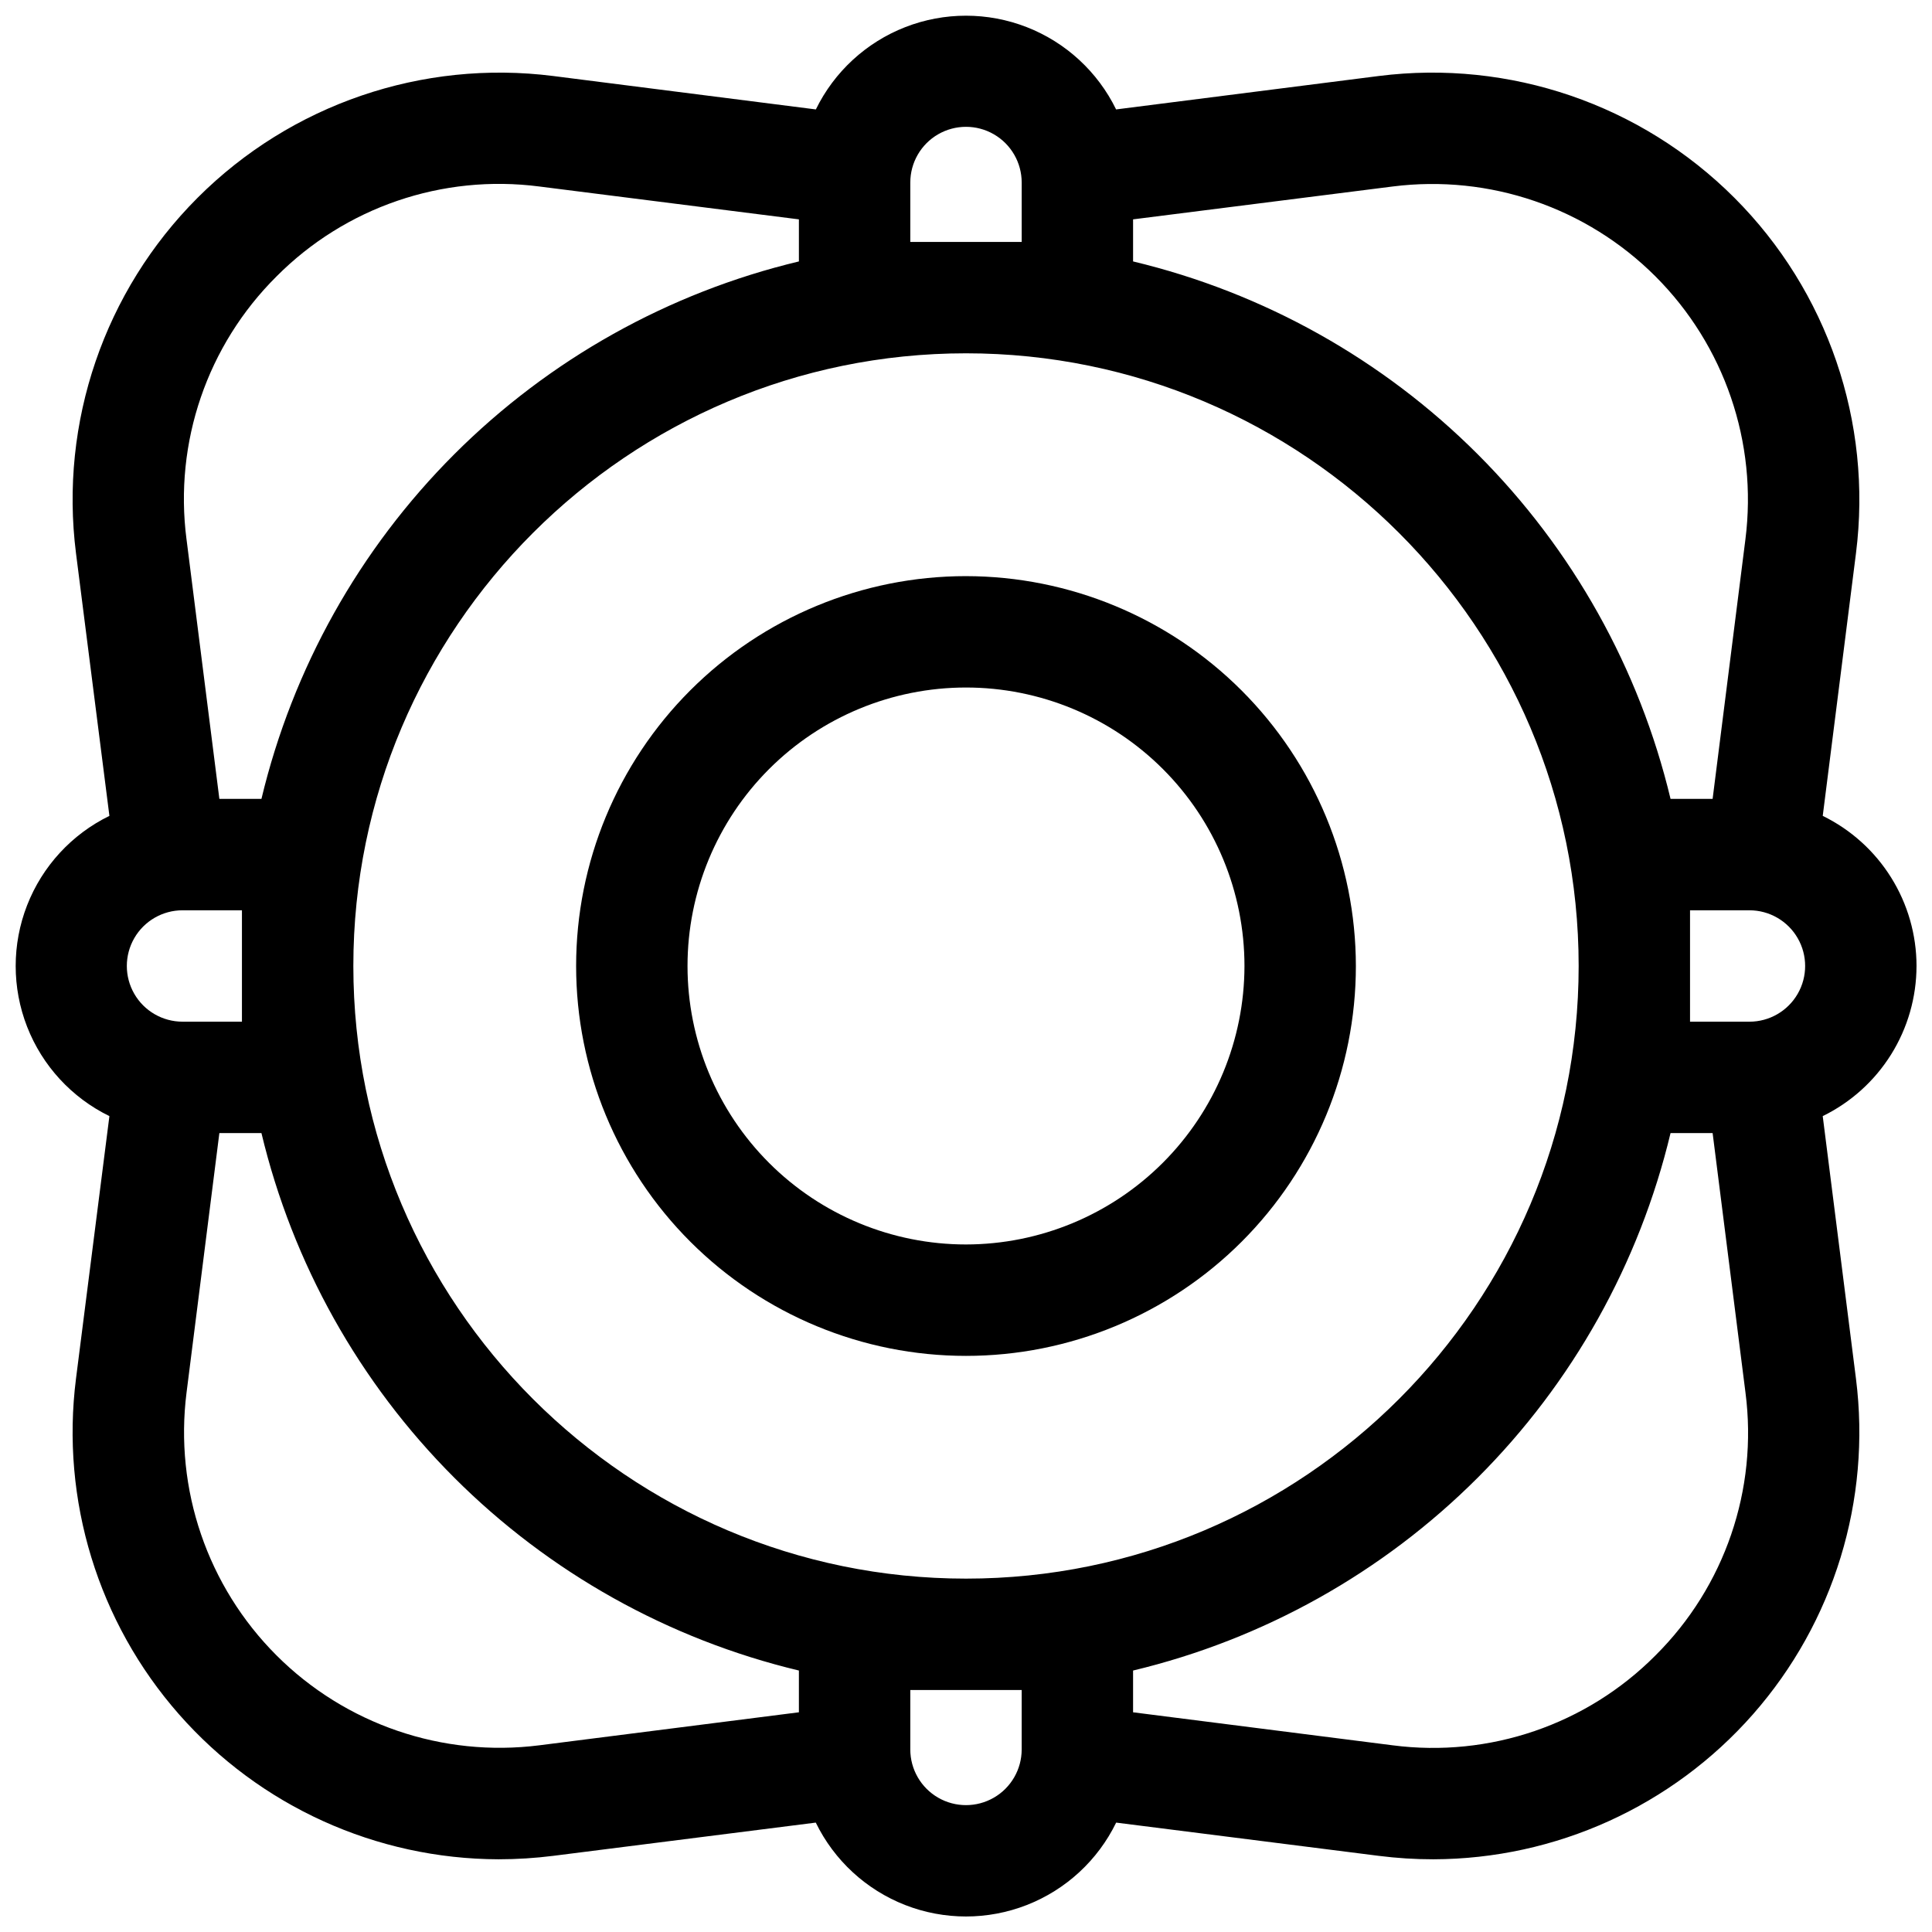
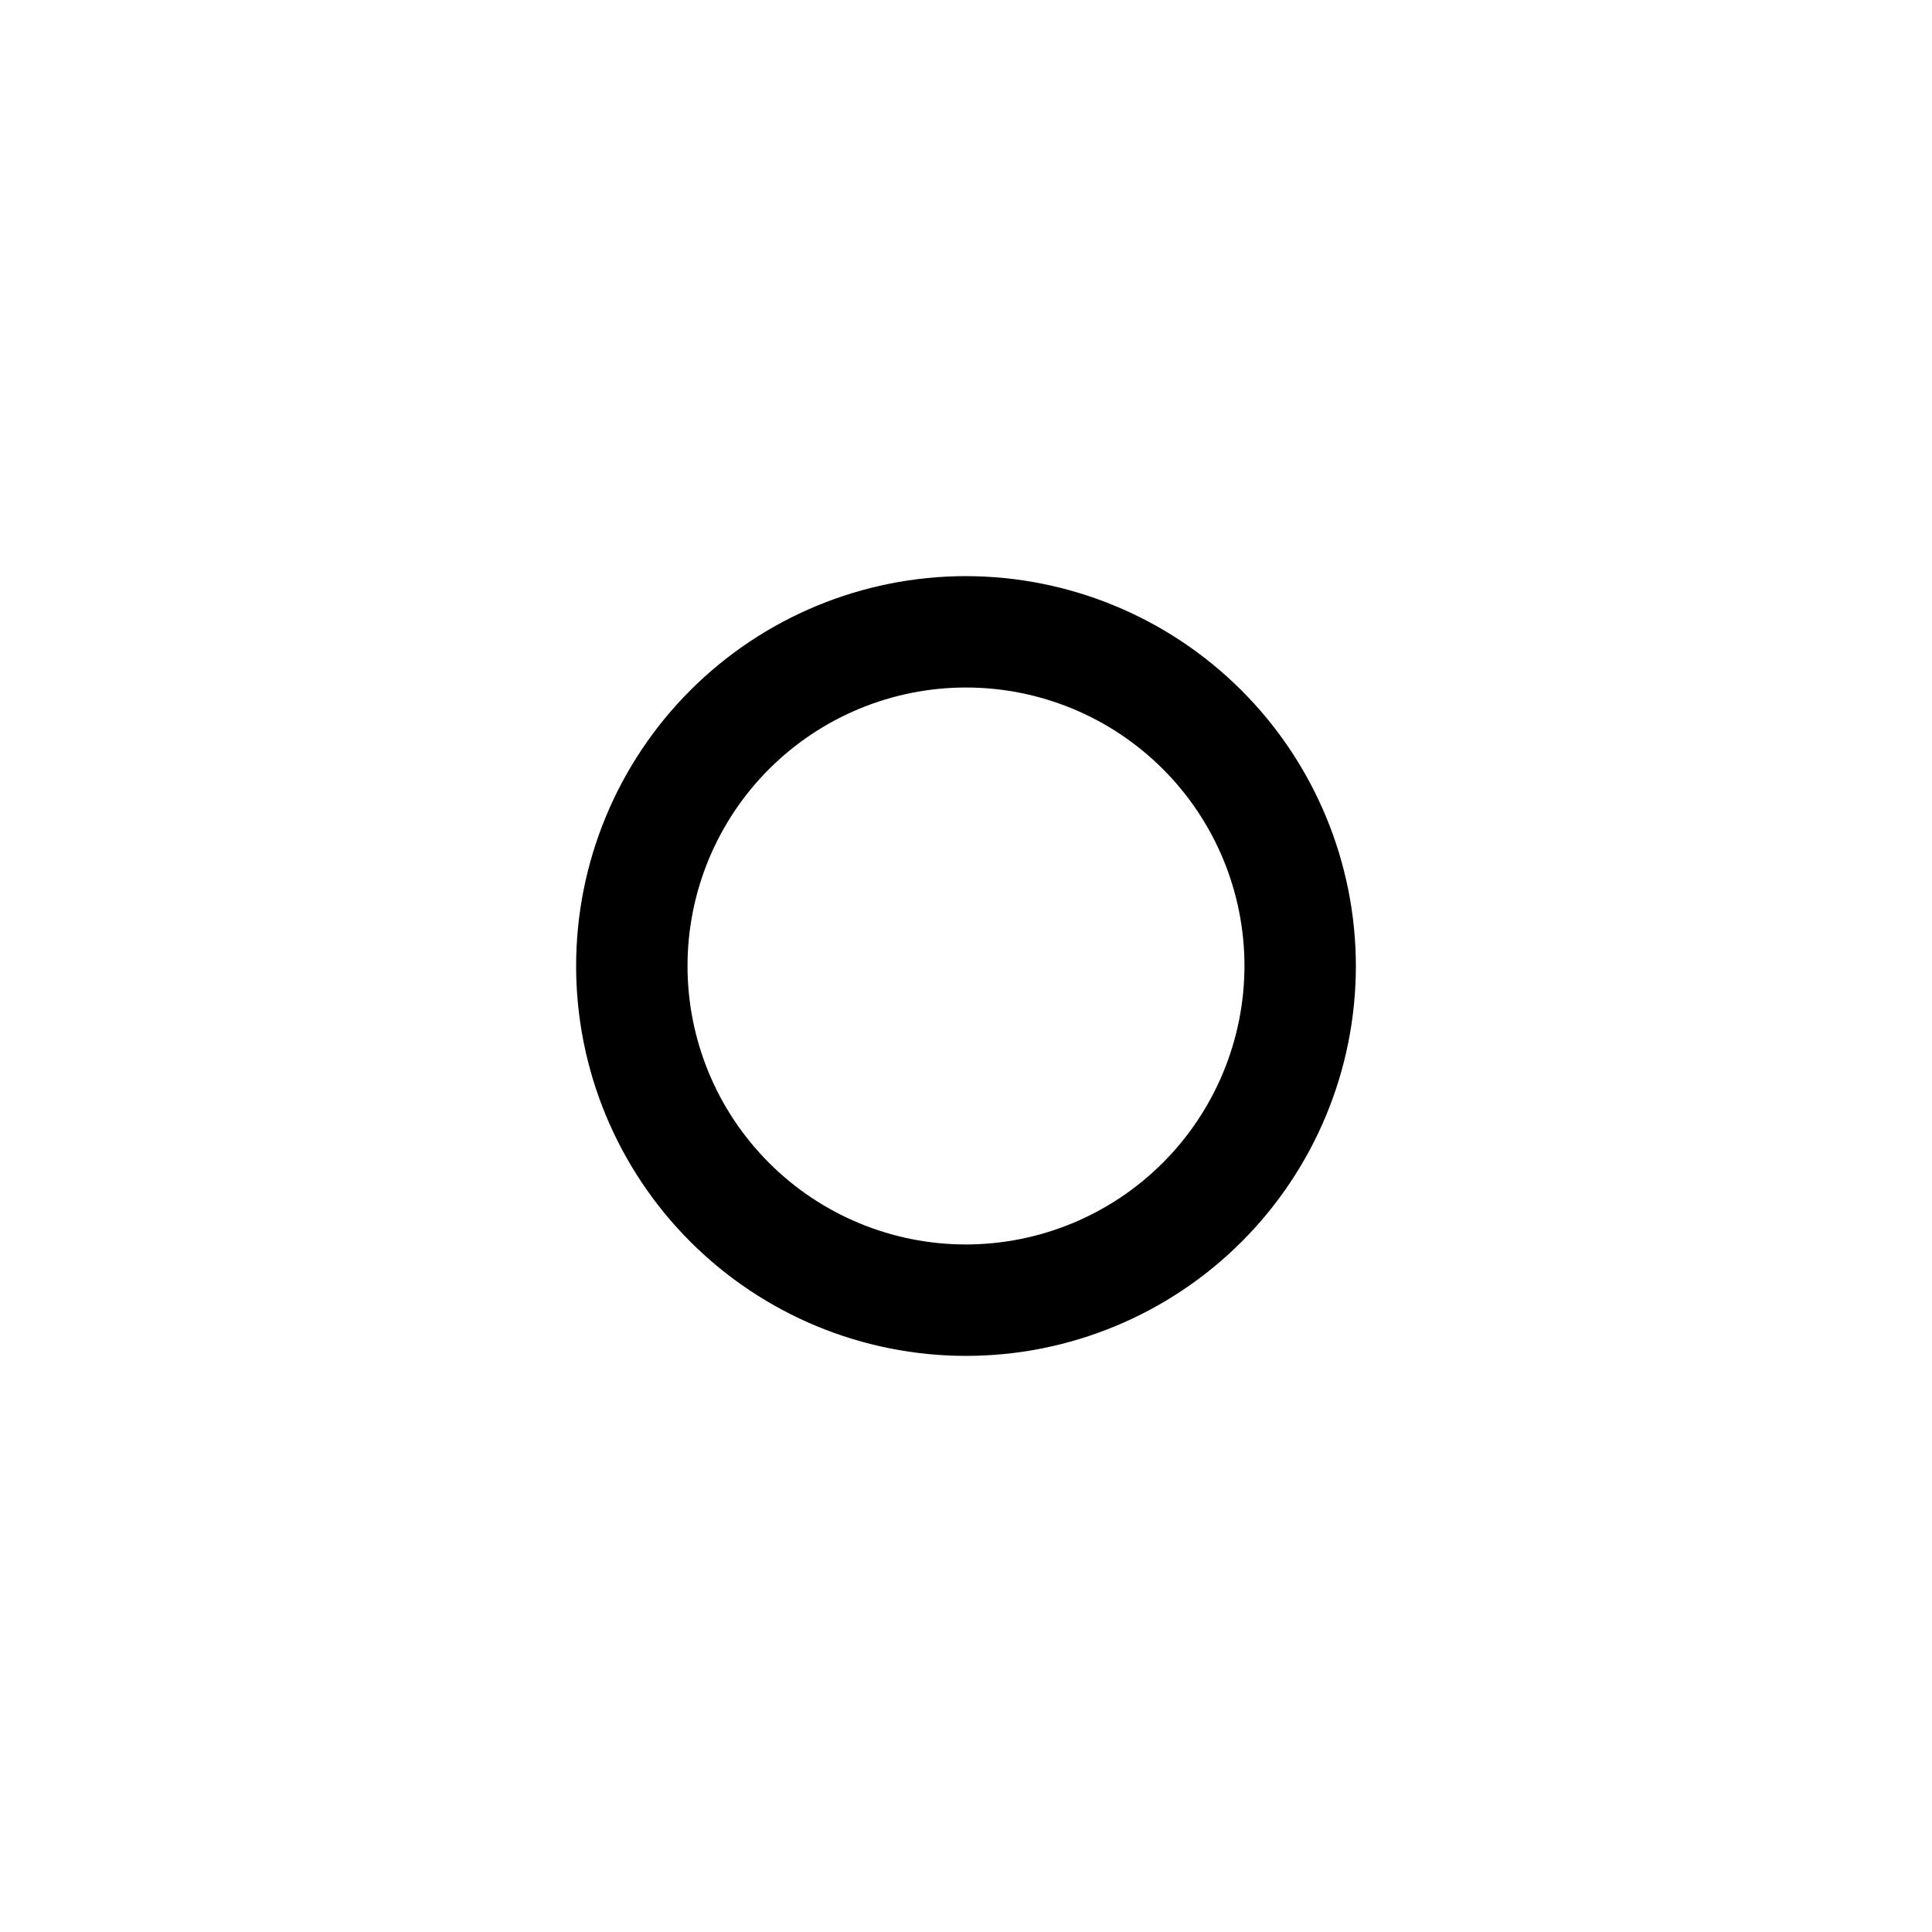
<svg xmlns="http://www.w3.org/2000/svg" width="800px" height="800px" version="1.1" viewBox="144 144 512 512">
  <defs>
    <clipPath id="a">
-       <path d="m148.09 148.09h503.81v503.81h-503.81z" />
-     </clipPath>
+       </clipPath>
  </defs>
  <path d="m400 296.68c-27.402 0-53.684 10.883-73.059 30.262-19.379 19.375-30.262 45.656-30.262 73.059s10.883 53.68 30.262 73.059c19.375 19.375 45.656 30.262 73.059 30.262s53.68-10.887 73.059-30.262c19.375-19.379 30.262-45.656 30.262-73.059-0.031-27.395-10.93-53.656-30.297-73.027-19.371-19.367-45.633-30.262-73.023-30.293zm0 177.12v-0.004c-19.574 0-38.348-7.773-52.188-21.613s-21.613-32.613-21.613-52.184c0-19.574 7.773-38.348 21.613-52.188s32.613-21.613 52.188-21.613c19.57 0 38.344 7.773 52.184 21.613s21.613 32.613 21.613 52.188c-0.023 19.562-7.805 38.32-21.641 52.156s-32.594 21.617-52.156 21.641z" />
  <g clip-path="url(#a)">
-     <path d="m651.9 400c-0.008-8.293-2.34-16.418-6.734-23.449-4.394-7.035-10.672-12.691-18.121-16.336l8.809-69.598c4.391-34.707-7.516-69.492-32.25-94.227s-59.52-36.641-94.227-32.246l-69.598 8.855c-4.879-9.984-13.332-17.77-23.684-21.809-10.352-4.039-21.844-4.039-32.195 0-10.352 4.039-18.809 11.824-23.688 21.809l-69.598-8.855c-34.707-4.394-69.492 7.512-94.227 32.246s-36.641 59.52-32.246 94.227l8.855 69.598c-9.984 4.879-17.77 13.336-21.809 23.688-4.039 10.352-4.039 21.844 0 32.195 4.039 10.352 11.824 18.805 21.809 23.684l-8.855 69.57c-4.078 32.188 5.856 64.574 27.281 88.941 21.422 24.363 52.273 38.359 84.715 38.438 4.84-0.004 9.676-0.309 14.477-0.914l69.578-8.809c4.875 9.996 13.332 17.797 23.691 21.844 10.359 4.047 21.863 4.047 32.223 0 10.359-4.047 18.82-11.848 23.691-21.844l69.578 8.809c4.801 0.609 9.637 0.918 14.477 0.914 32.445-0.078 63.293-14.074 84.719-38.438 21.422-24.367 31.355-56.754 27.281-88.941l-8.809-69.57c7.449-3.641 13.727-9.301 18.121-16.332 4.394-7.035 6.727-15.16 6.734-23.449zm-44.281 14.762-15.742-0.004v-29.52h15.746c5.269 0 10.145 2.812 12.781 7.379 2.637 4.566 2.637 10.195 0 14.762s-7.512 7.379-12.781 7.379zm-94.539-221.34c25.648-3.246 51.359 5.555 69.645 23.836 18.281 18.285 27.082 43.996 23.832 69.645l-8.695 68.812h-11.148c-8.277-34.578-25.965-66.191-51.105-91.332s-56.754-42.828-91.332-51.102v-11.148zm-113.08 368.93c-89.543 0-162.36-72.816-162.36-162.36-0.004-89.547 72.812-162.36 162.36-162.36 89.543 0 162.36 72.816 162.36 162.36 0 89.547-72.816 162.36-162.36 162.36zm-14.762-369.98c0-5.273 2.812-10.148 7.379-12.785 4.566-2.637 10.195-2.637 14.762 0 4.566 2.637 7.379 7.512 7.379 12.785v15.742h-29.52zm-167.97 24.895c18.238-18.359 43.984-27.172 69.648-23.844l68.801 8.711v11.148c-34.578 8.273-66.191 25.961-91.332 51.102s-42.828 56.754-51.102 91.332h-11.148l-8.707-68.801h-0.004c-3.328-25.664 5.488-51.41 23.844-69.648zm-24.895 197.49c-5.273 0-10.148-2.812-12.785-7.379-2.637-4.566-2.637-10.195 0-14.762 2.637-4.566 7.512-7.379 12.785-7.379h15.742v29.52zm94.543 191.77c-25.652 3.246-51.363-5.555-69.645-23.836-18.285-18.281-27.082-43.992-23.836-69.645l8.699-68.773h11.148c8.273 34.578 25.961 66.191 51.102 91.332s56.754 42.828 91.332 51.105v11.066zm127.84 1.094c0 5.269-2.812 10.145-7.379 12.781s-10.195 2.637-14.762 0c-4.566-2.637-7.379-7.512-7.379-12.781v-15.746h29.52zm167.97-24.926c-18.238 18.355-43.984 27.164-69.645 23.832l-68.805-8.75v-11.066c34.578-8.277 66.191-25.965 91.332-51.105s42.828-56.754 51.105-91.332h11.148l8.707 68.773c3.332 25.66-5.484 51.41-23.844 69.648z" />
-   </g>
+     </g>
</svg>